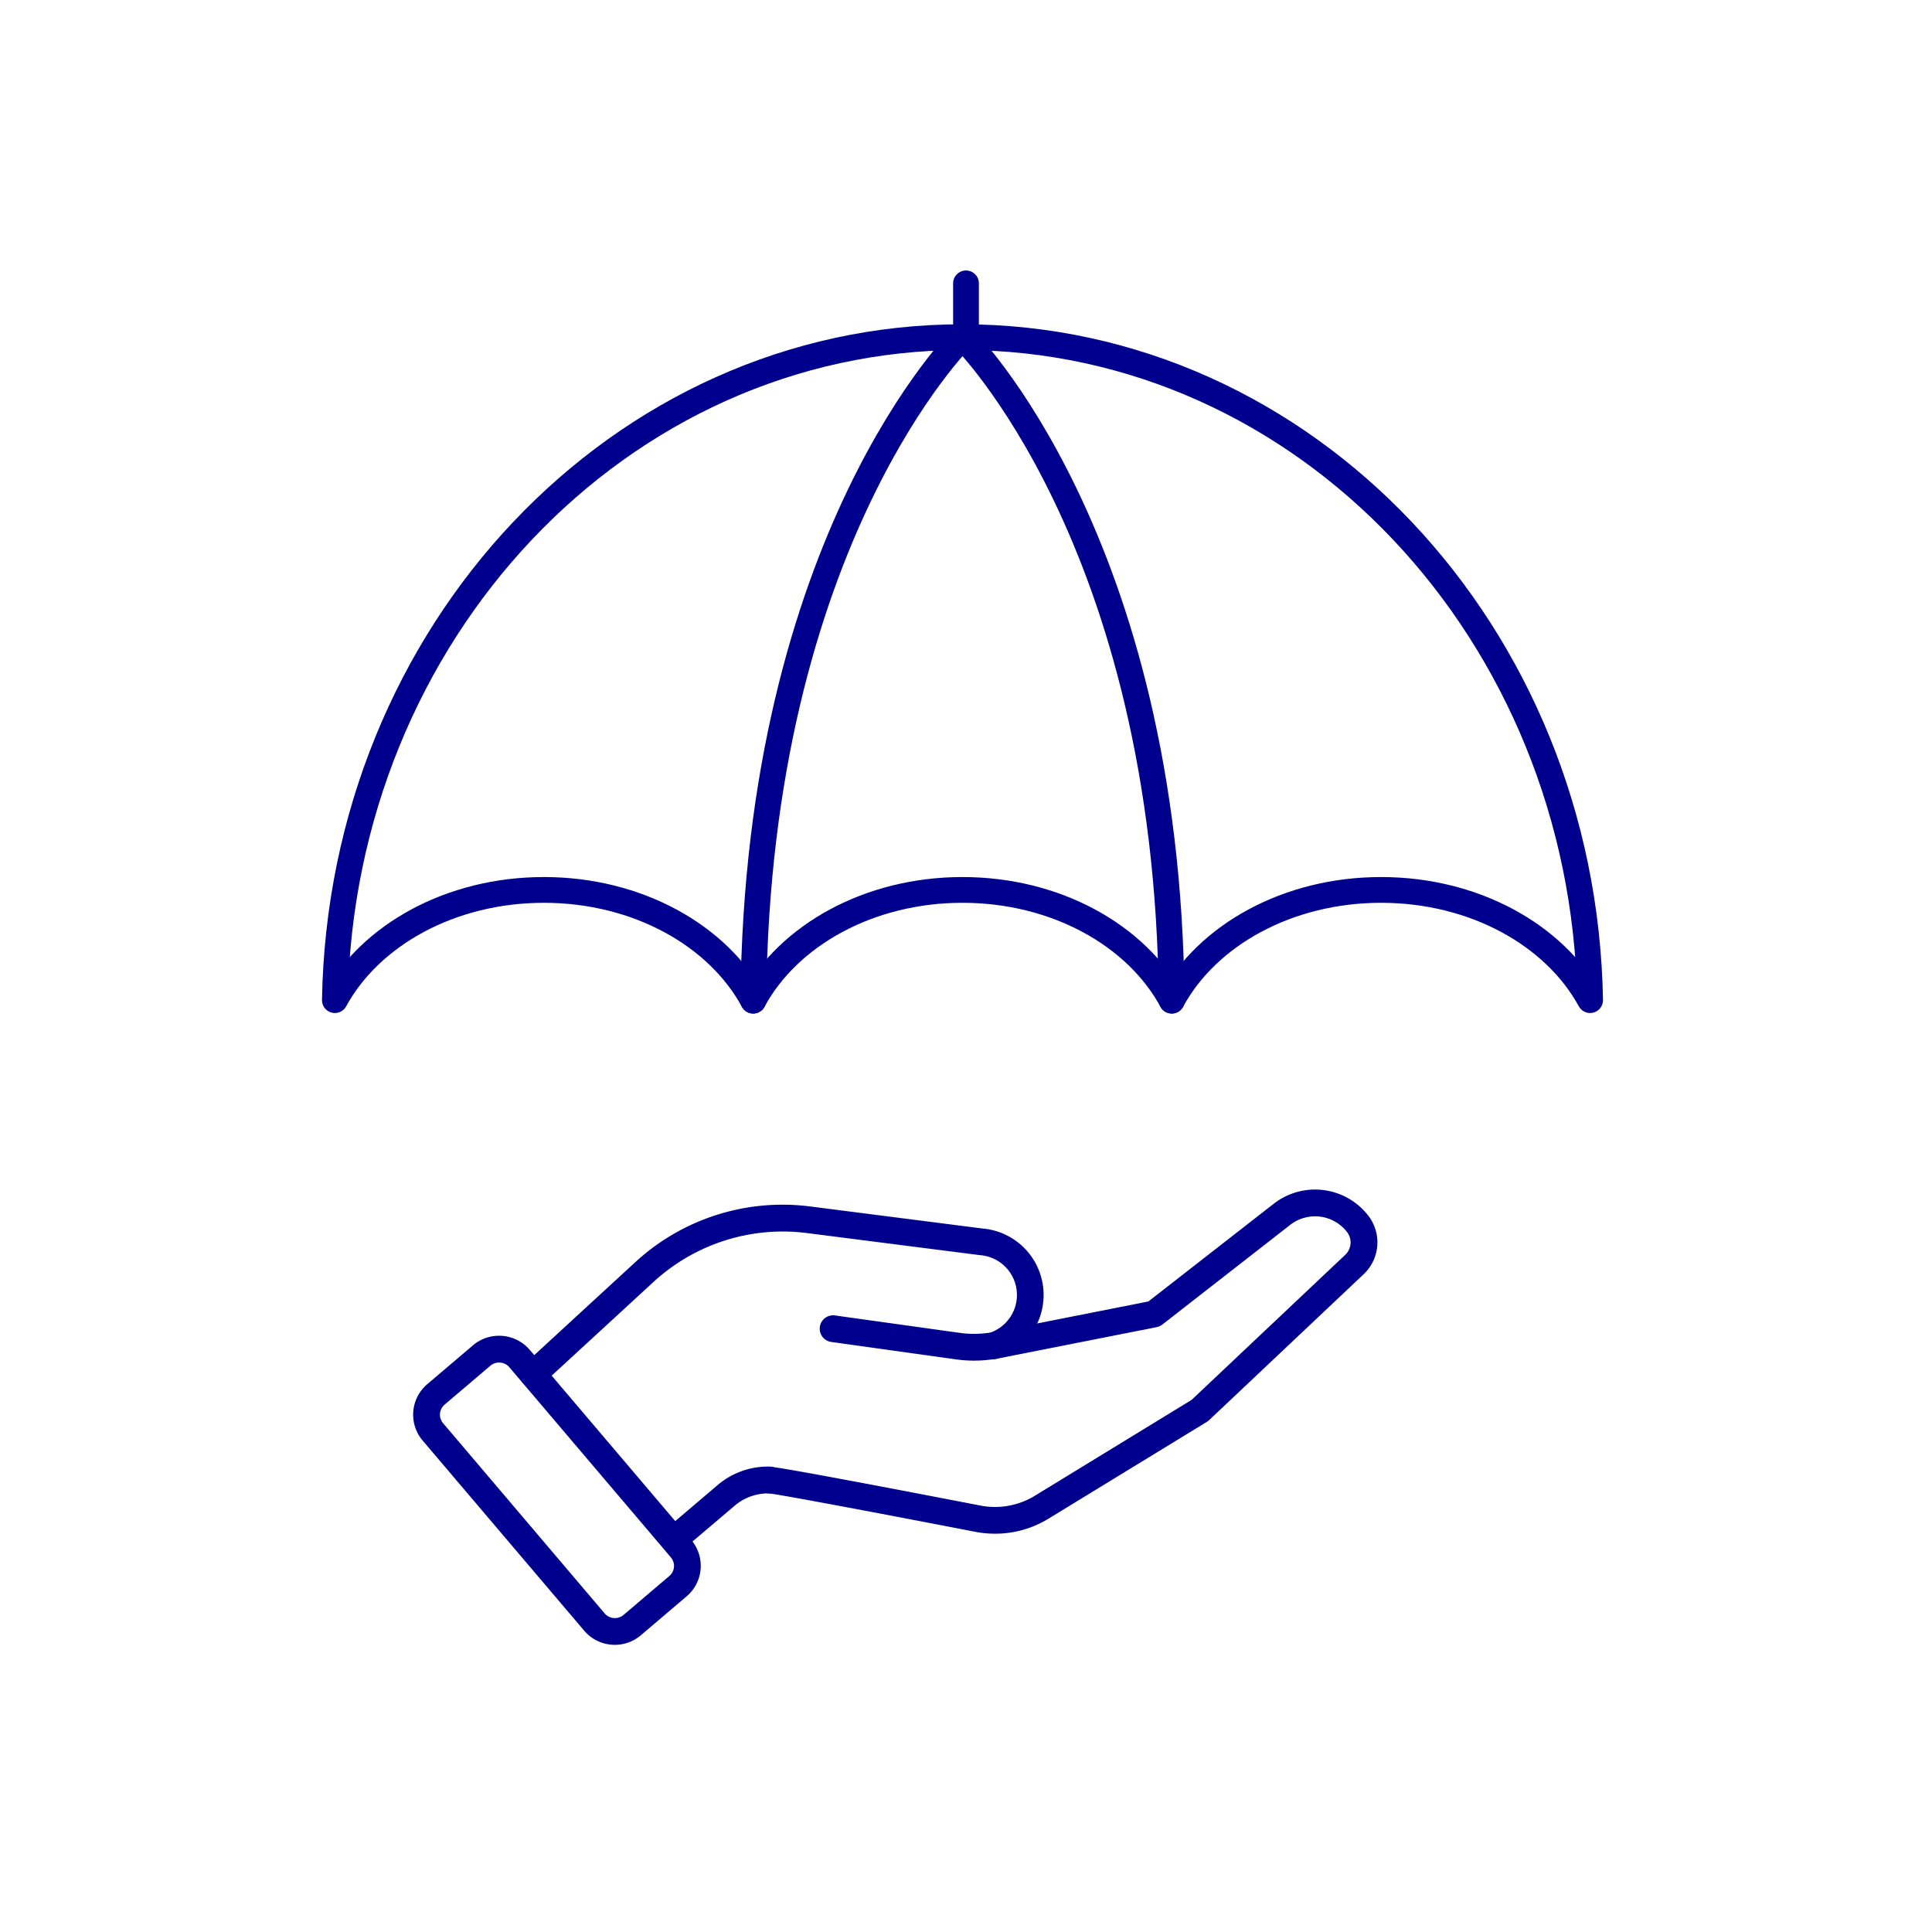
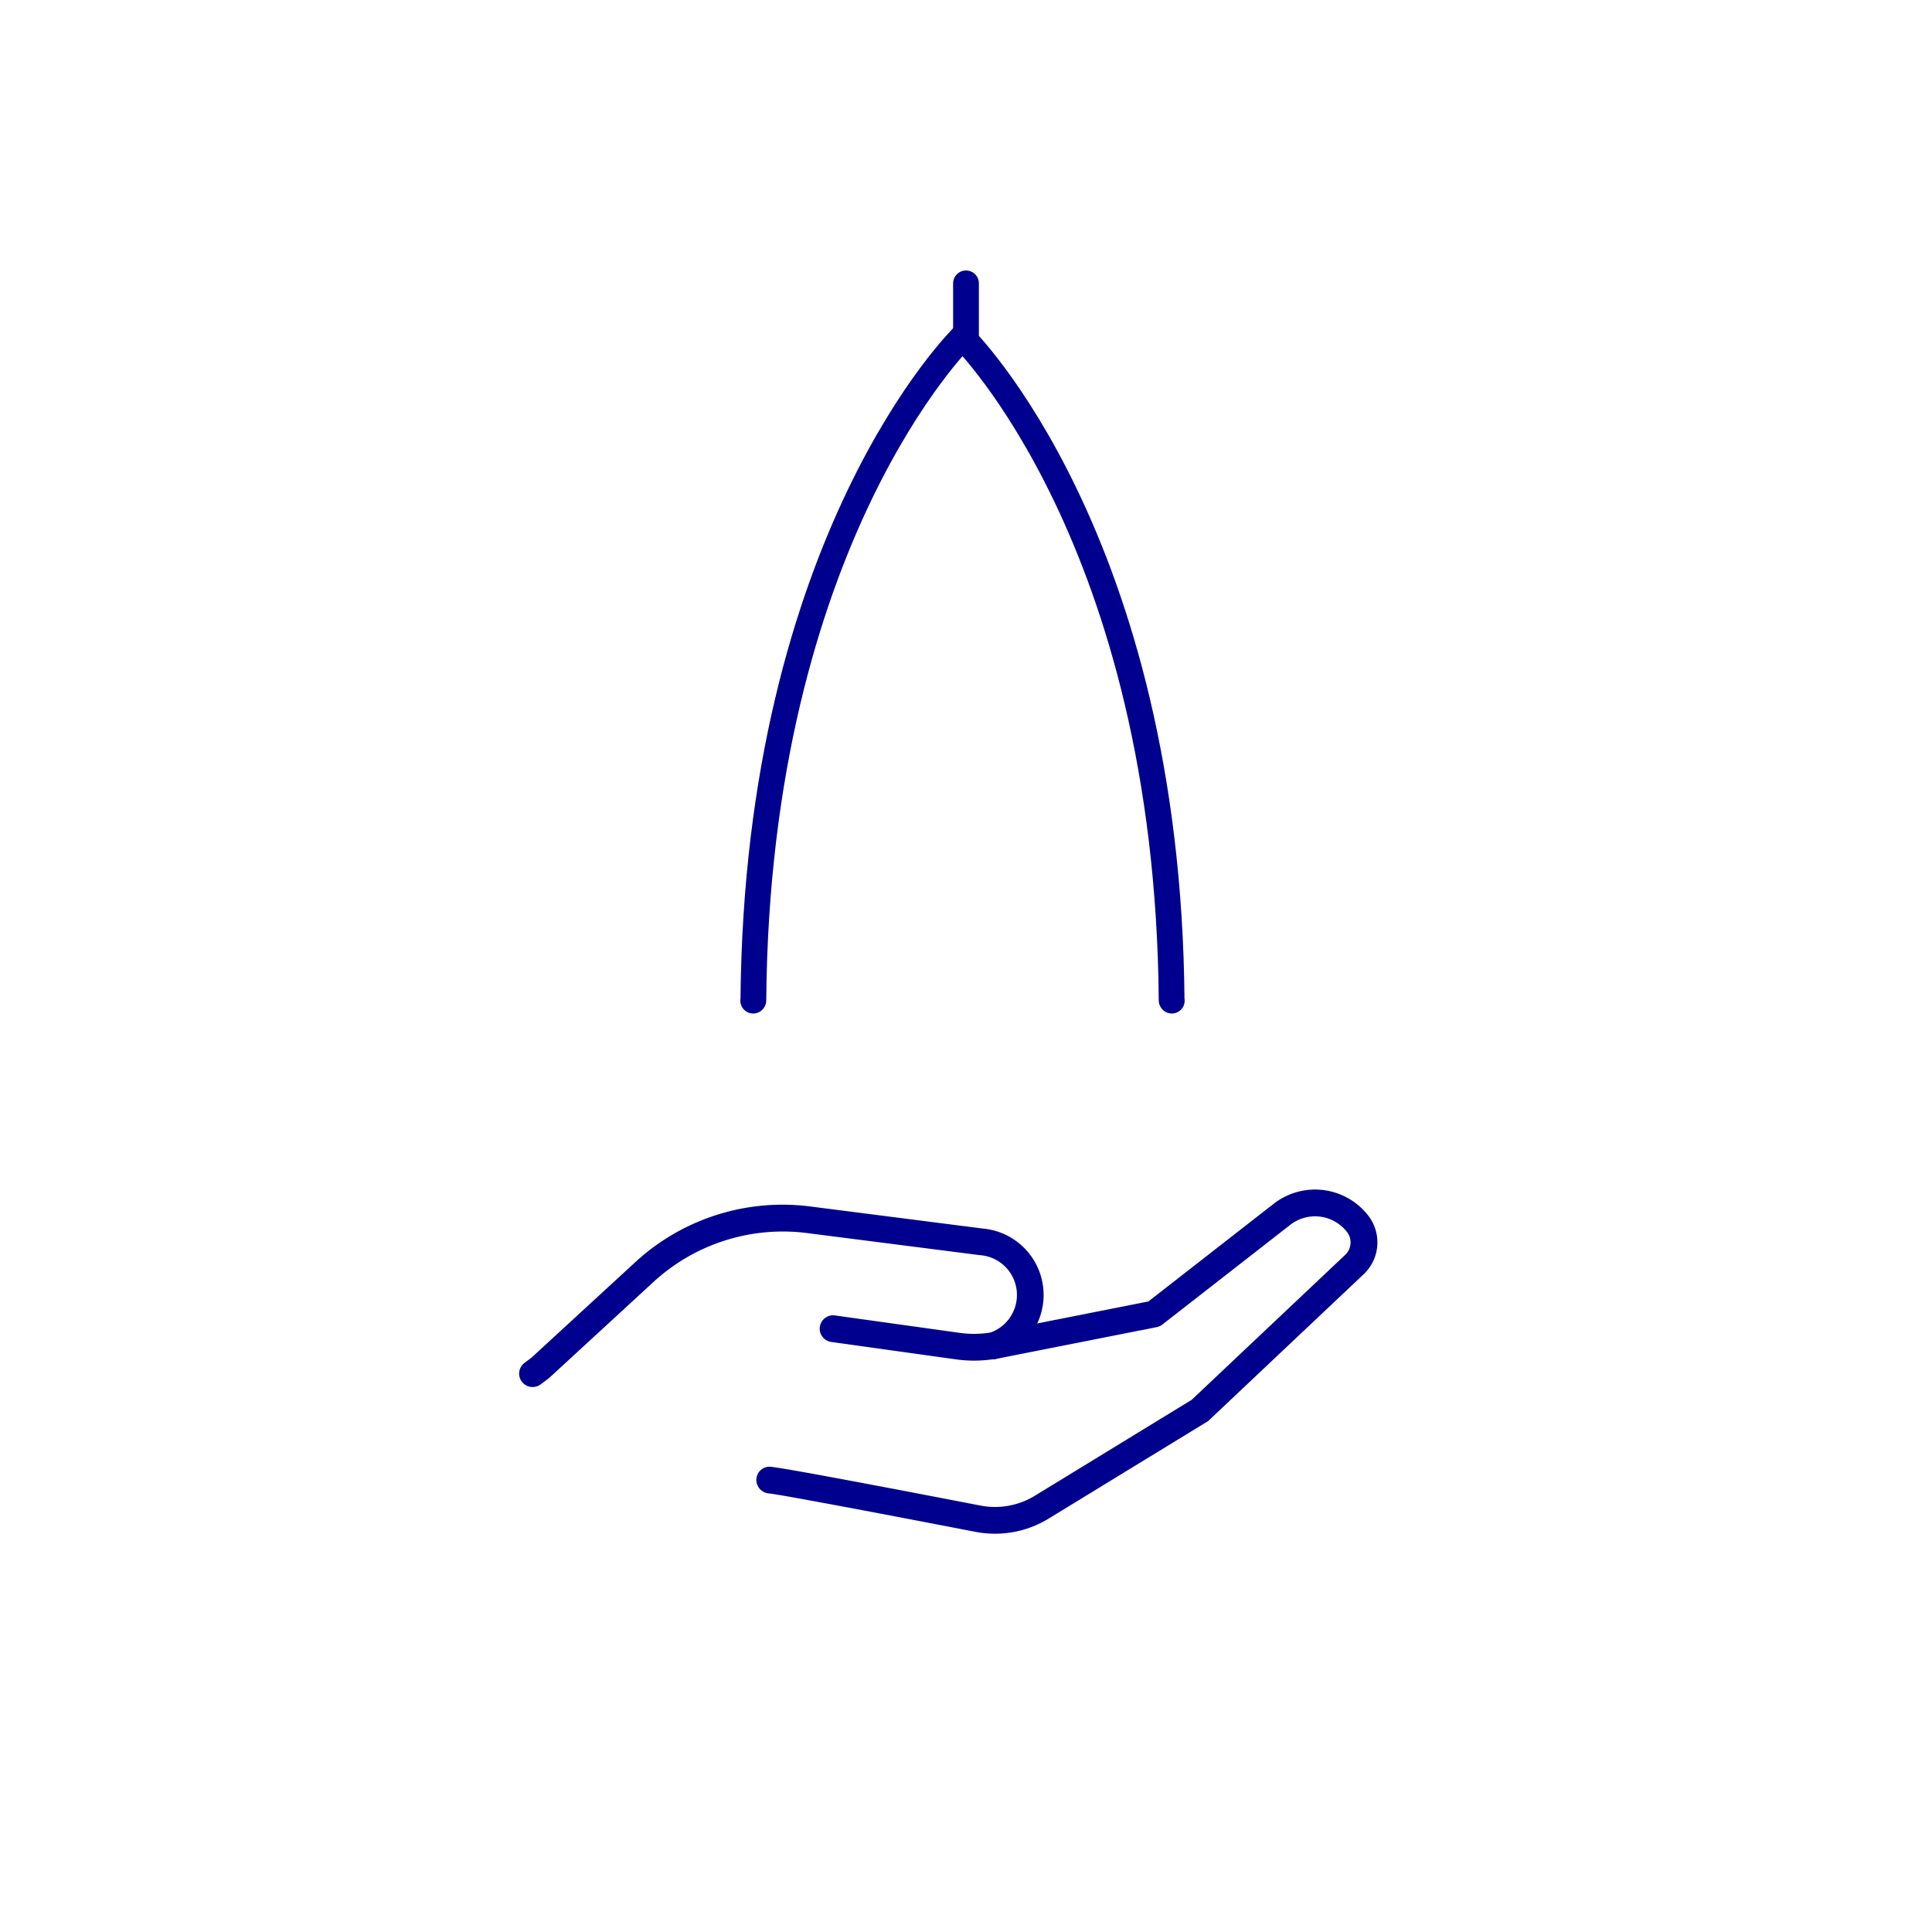
<svg xmlns="http://www.w3.org/2000/svg" width="150" height="150" viewBox="0 0 150 150">
  <g id="Icon_03_ประกันกลุ่ม_แบบเลือกผลประโยชน์_" data-name="Icon 03 ประกันกลุ่ม แบบเลือกผลประโยชน์ " transform="translate(-992 -986)">
    <g id="Group_35938" data-name="Group 35938" transform="translate(-0.359 -16)">
      <g id="Group_35934" data-name="Group 35934" transform="translate(22936.293 24707.688)">
        <g id="Group_35438" data-name="Group 35438" transform="translate(-22056.934 -25847.688)">
          <g id="Group_35436" data-name="Group 35436" transform="translate(139 2168.177)">
-             <path id="Path_37965" data-name="Path 37965" d="M220.227,2209.916c-7.273,0-13.517,3.538-16.25,8.6-2.733-5.058-8.976-8.6-16.25-8.6s-13.517,3.538-16.25,8.6c-2.733-5.058-8.977-8.6-16.25-8.6-7.256,0-13.484,3.521-16.228,8.557.487-28.515,22.108-51.473,48.728-51.473s48.24,22.958,48.728,51.473C233.711,2213.437,227.484,2209.916,220.227,2209.916Z" transform="translate(-139 -2167)" fill="none" stroke="#00008f" stroke-linecap="round" stroke-linejoin="round" stroke-width="2" />
-           </g>
+             </g>
          <g id="Group_35437" data-name="Group 35437" transform="translate(171.478 2168.177)">
            <path id="Path_37966" data-name="Path 37966" d="M190.25,2218.512l-.013-.021C189.952,2182.625,174,2167,174,2167" transform="translate(-157.75 -2167)" fill="none" stroke="#00008f" stroke-linecap="round" stroke-linejoin="round" stroke-width="2" />
            <path id="Path_37967" data-name="Path 37967" d="M178.578,2167s-15.952,15.625-16.237,51.491l-.013.021" transform="translate(-162.328 -2167)" fill="none" stroke="#00008f" stroke-linecap="round" stroke-linejoin="round" stroke-width="2" />
          </g>
          <line id="Line_1082" data-name="Line 1082" y1="4" transform="translate(188 2164)" fill="none" stroke="#00008f" stroke-linecap="round" stroke-linejoin="round" stroke-width="2" />
        </g>
      </g>
      <g id="Group_6931" data-name="Group 6931" transform="translate(1010.436 1054.844)">
        <g id="Group_1821" data-name="Group 1821">
          <g id="Group_1820" data-name="Group 1820" transform="translate(14 39.509)">
            <g id="Group_1816" data-name="Group 1816" transform="translate(8.227 1.176)">
              <path id="Path_2917" data-name="Path 2917" d="M588.036,130.15a1.04,1.04,0,0,1-.622-1.874l.547-.41,8.043-7.4a16.873,16.873,0,0,1,13.612-4.331l13.353,1.709a5.179,5.179,0,0,1,1.126,10.1.86.86,0,0,1-.191.04l-.424.05a10.006,10.006,0,0,1-2.561-.029l-9.691-1.353a1.039,1.039,0,1,1,.288-2.058l9.691,1.353a8.007,8.007,0,0,0,2.032.022l.32-.036a3.1,3.1,0,0,0-.8-6.022l-13.4-1.712a14.829,14.829,0,0,0-11.939,3.8l-8.083,7.439a.756.756,0,0,1-.083.068l-.59.442A1.061,1.061,0,0,1,588.036,130.15Z" transform="translate(-586.994 -115.992)" fill="#00008f" />
            </g>
            <g id="Group_1817" data-name="Group 1817" transform="translate(26.646)">
              <path id="Path_2918" data-name="Path 2918" d="M656.728,139.445a8.116,8.116,0,0,1-1.5-.14c-5.8-1.126-15.285-2.928-16.047-2.986a1.06,1.06,0,0,1-.982-1.076,1.028,1.028,0,0,1,1.018-1h0c.73,0,11.713,2.115,16.4,3.022a5.936,5.936,0,0,0,4.216-.773l12.162-7.439,11.921-11.256a1.324,1.324,0,0,0,.137-1.781,3.136,3.136,0,0,0-4.406-.547l-9.928,7.738a1.042,1.042,0,0,1-.439.2l-12.515,2.475a1.041,1.041,0,0,1-.4-2.043l12.27-2.425,9.734-7.587a5.223,5.223,0,0,1,7.328.91,3.393,3.393,0,0,1-.353,4.568l-12,11.331a.868.868,0,0,1-.173.129l-12.256,7.493A7.931,7.931,0,0,1,656.728,139.445Z" transform="translate(-638.199 -112.722)" fill="#00008f" />
            </g>
            <g id="Group_1818" data-name="Group 1818" transform="translate(19.273 21.513)">
-               <path id="Path_2919" data-name="Path 2919" d="M618.741,179.194a1.039,1.039,0,0,1-.673-1.831l4.015-3.414a6.019,6.019,0,0,1,4.032-1.421,1.04,1.04,0,0,1,1.022,1.058,1.057,1.057,0,0,1-1.058,1.022,4.014,4.014,0,0,0-2.651.924l-4.014,3.41A1.03,1.03,0,0,1,618.741,179.194Z" transform="translate(-617.702 -172.527)" fill="#00008f" />
-             </g>
+               </g>
            <g id="Group_1819" data-name="Group 1819" transform="translate(0 11.354)">
-               <path id="Path_2920" data-name="Path 2920" d="M579.788,168.285a3.114,3.114,0,0,1-2.374-1.086L564.87,152.436a3.107,3.107,0,0,1,.349-4.389l3.55-3.018a3.135,3.135,0,0,1,4.4.345l0,0,12.536,14.756a3.106,3.106,0,0,1-.349,4.389l-3.55,3.018A3.1,3.1,0,0,1,579.788,168.285Zm-8.99-21.918a1.057,1.057,0,0,0-.68.248l-3.55,3.018a1.024,1.024,0,0,0-.115,1.45l12.54,14.763a1.049,1.049,0,0,0,1.471.112l3.55-3.018a1.024,1.024,0,0,0,.115-1.45L571.59,146.73A1.033,1.033,0,0,0,570.8,146.367Z" transform="translate(-564.123 -144.287)" fill="#00008f" />
-             </g>
+               </g>
          </g>
        </g>
      </g>
    </g>
-     <rect id="Rectangle_4496" data-name="Rectangle 4496" width="150" height="150" transform="translate(992 986)" fill="none" />
  </g>
</svg>